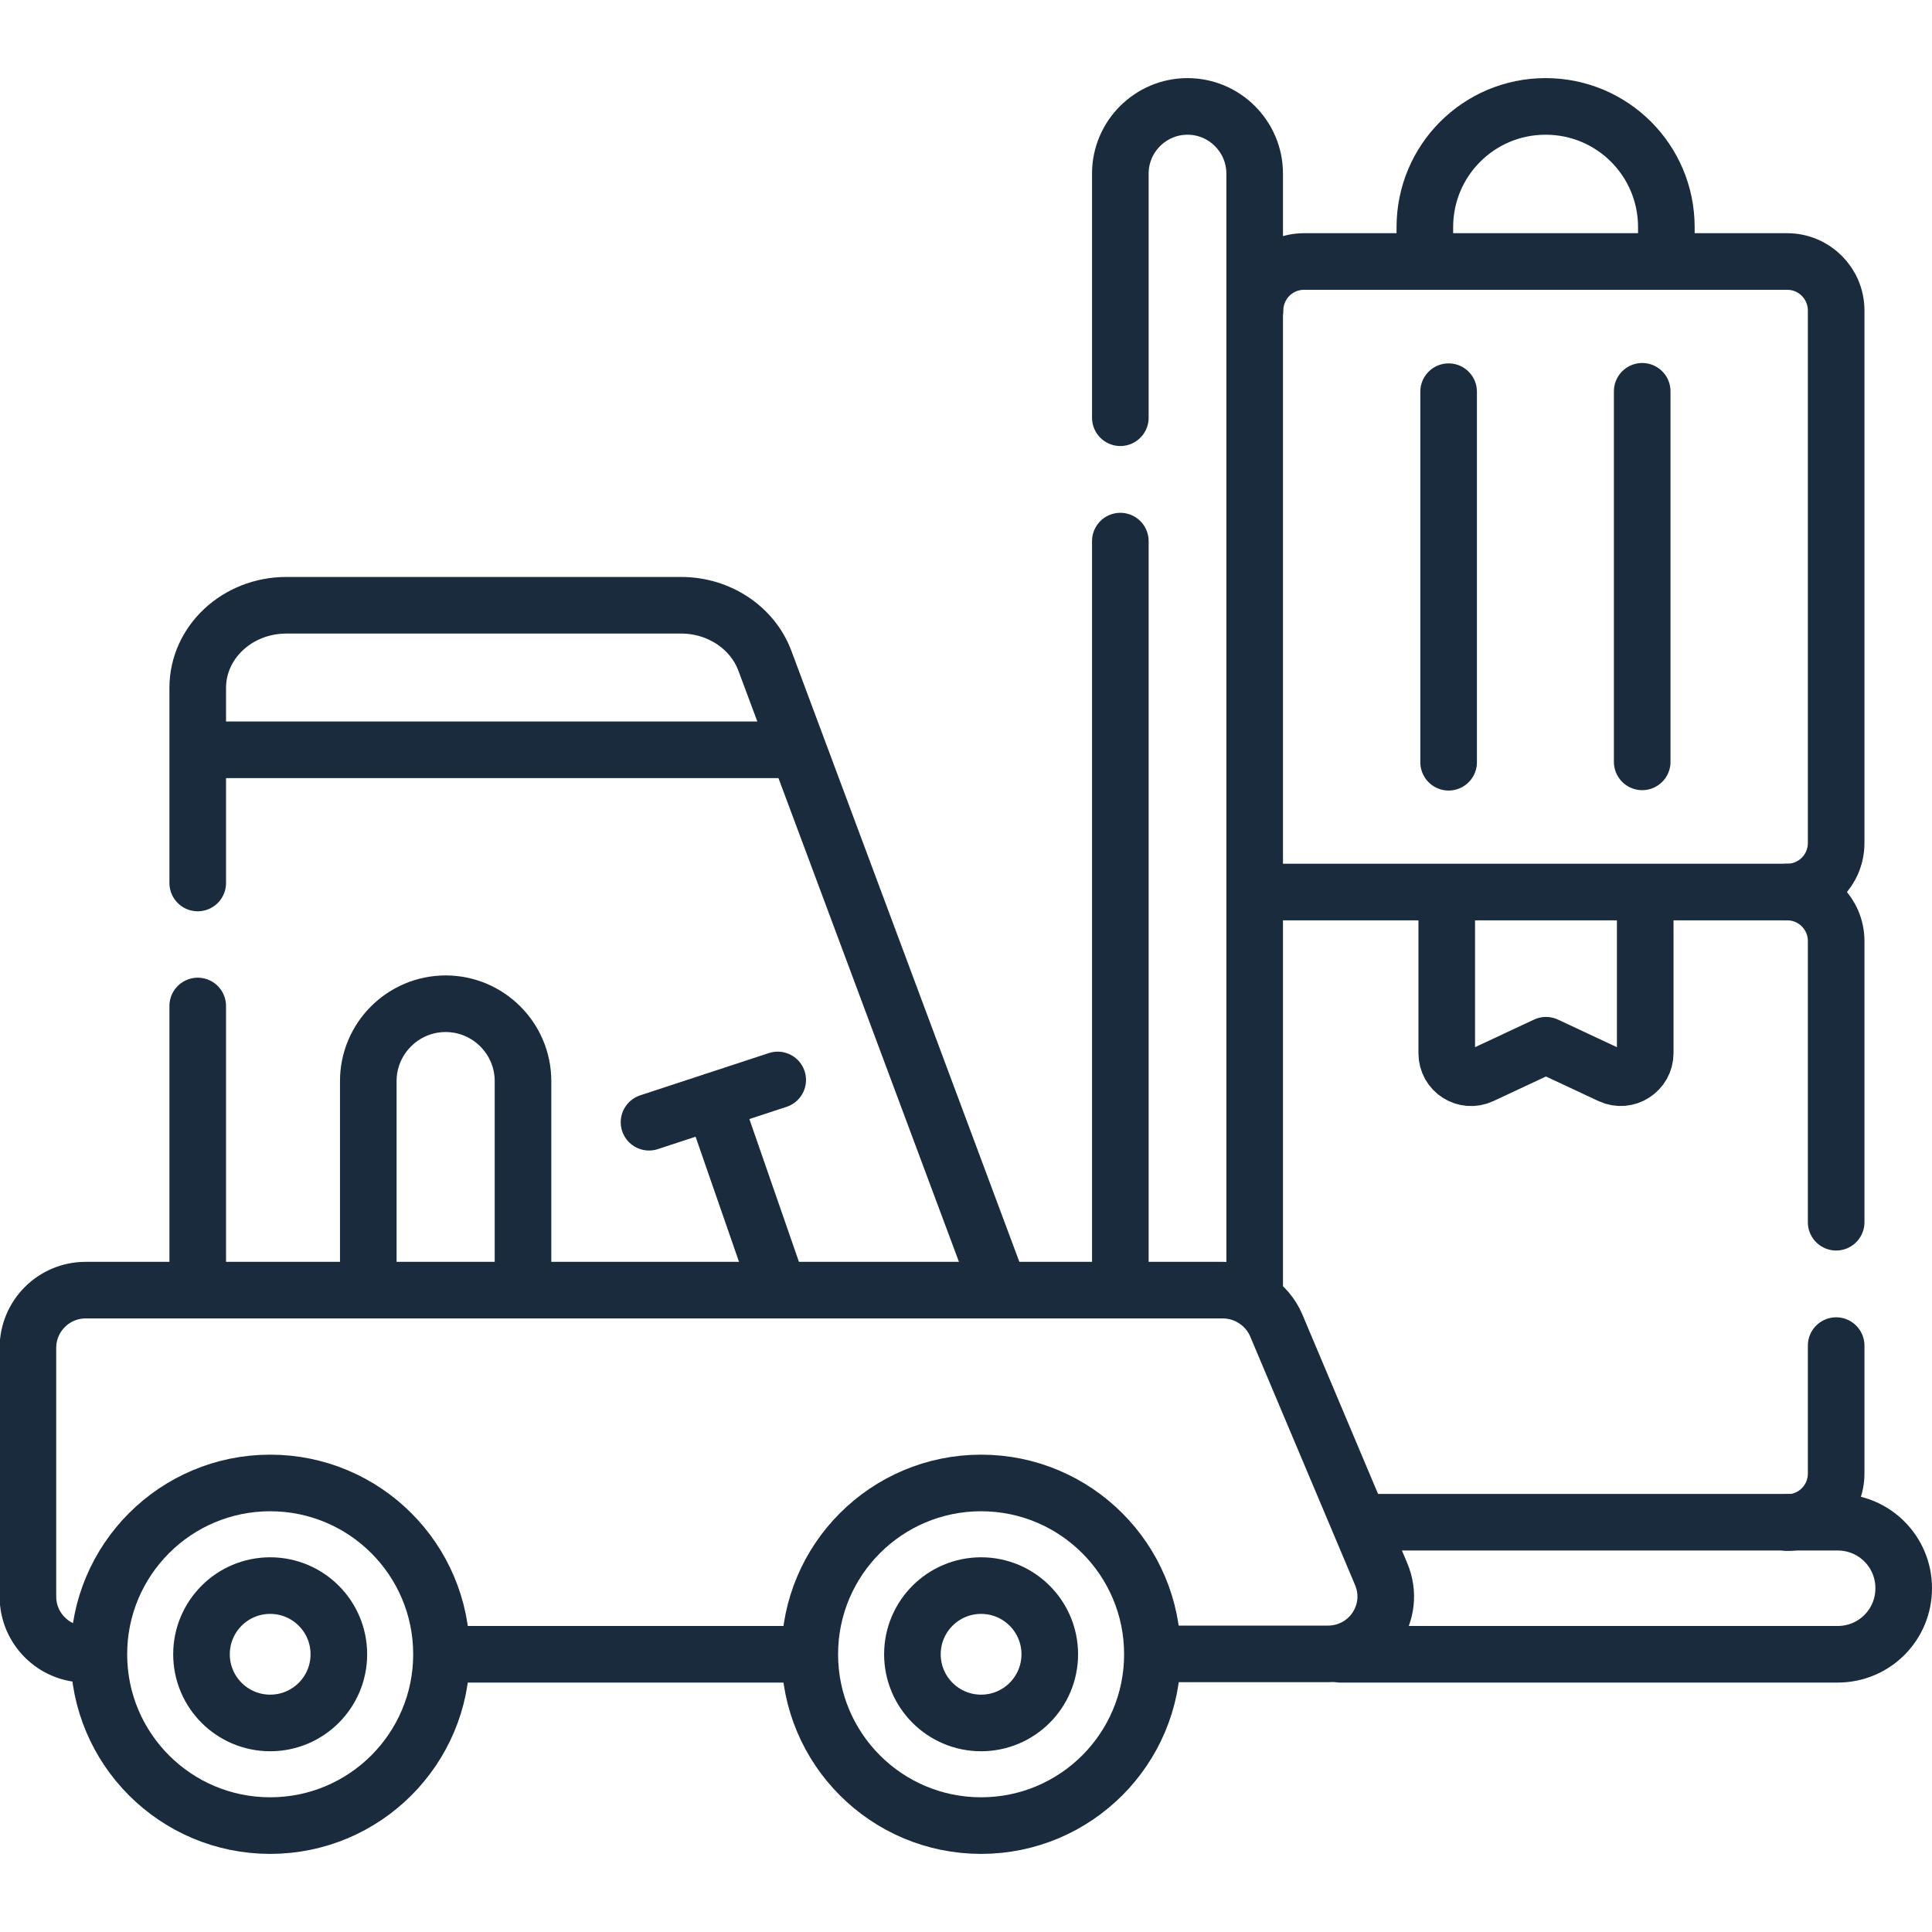
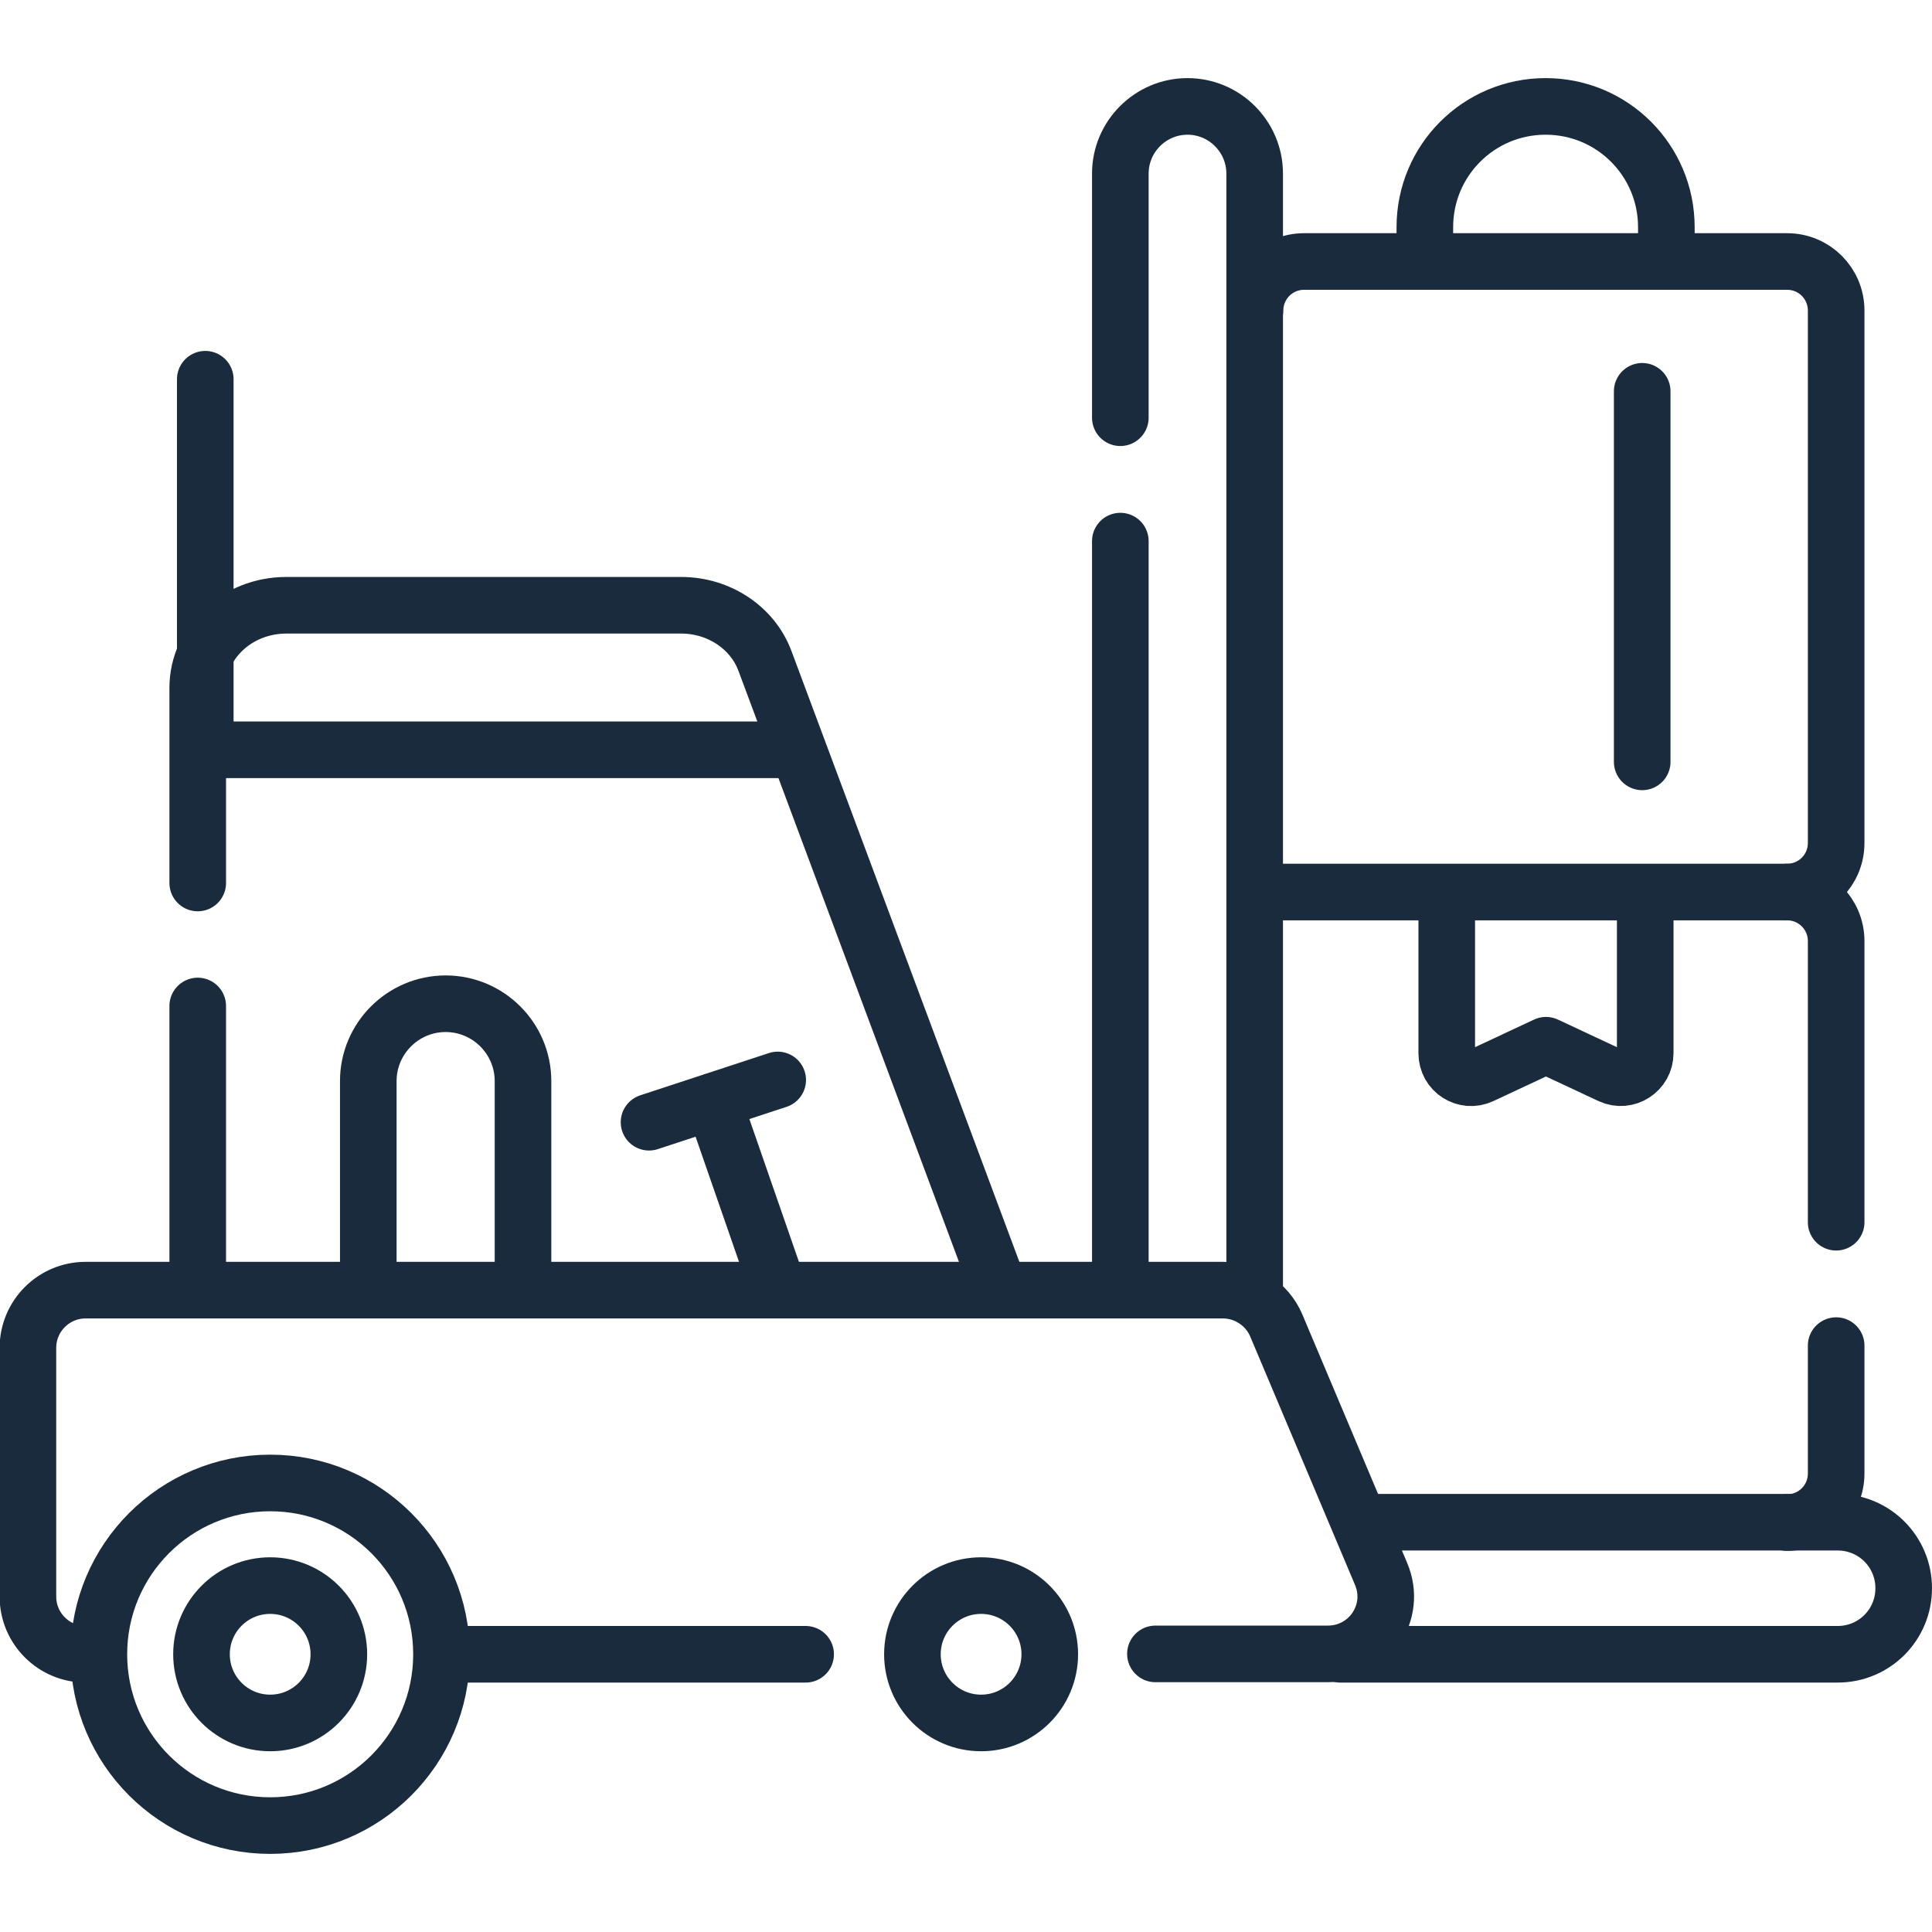
<svg xmlns="http://www.w3.org/2000/svg" id="Layer_1" version="1.1" viewBox="0 0 512 512">
  <defs>
    <style>
            .st0 {
            fill: none;
            stroke: #192b3c;
            stroke-linecap: round;
            stroke-linejoin: round;
            stroke-width: 15px;
            }
        </style>
  </defs>
  <path class="st0" d="M377.6,68.1v-7.9c0-17.7,14.3-32,32-32h0c17.7,0,32,14.3,32,32v7M486.6,356.6v33.9c0,7.2-5.8,13-13,13M332.6,236.4h141c7.2,0,13,5.8,13,13v74.5" />
  <path class="st0" d="M436,238.4v40.7c0,4.7-4.9,7.9-9.2,5.9l-17.1-8-17.1,8c-4.3,2-9.2-1.1-9.2-5.9v-40.7M332.6,82.3c0-7.2,5.8-13,13-13h128c7.2,0,13,5.8,13,13v141.1c0,7.2-5.8,13-13,13M361.9,403.4h125.1c9.7,0,17.5,7.8,17.5,17.5h0c0,9.7-7.8,17.5-17.5,17.5h-131.8M296.9,110.7V46c0-9.8,8-17.8,17.8-17.8h0c9.8,0,17.8,8,17.8,17.8v297.3M296.9,340.2v-196.8M52.4,234v-51.7c0-12.1,10.5-21.9,23.5-21.9h104.6c10,0,18.9,5.9,22.2,14.7l61.6,165.1M52.4,340.2v-73.6M189,291.8l16.8,48.4M206.1,286.2l-34.1,11.2" />
  <path class="st0" d="M97.6,341.3v-54.8c0-11.3,9.2-20.5,20.5-20.5h0c11.3,0,20.5,9.2,20.5,20.5v54.8M213.5,438.4h-95.4M24.7,438.4h-2c-8.4,0-15.3-6.8-15.3-15.3v-65.9c0-8.4,6.8-15.3,15.3-15.3h301.4c6.1,0,11.7,3.7,14.1,9.3l27.8,65.9c4.3,10.1-3.1,21.2-14.1,21.2h-45.7" />
  <circle class="st0" cx="71.6" cy="438.4" r="45.4" />
-   <circle class="st0" cx="260" cy="438.4" r="45.4" />
  <circle class="st0" cx="260" cy="438.4" r="18.2" />
  <circle class="st0" cx="71.6" cy="438.4" r="18.2" />
-   <path class="st0" d="M209.6,198.7H54.4M383.9,202v-98.2M435.2,103.7v98.2" />
+   <path class="st0" d="M209.6,198.7H54.4v-98.2M435.2,103.7v98.2" />
</svg>